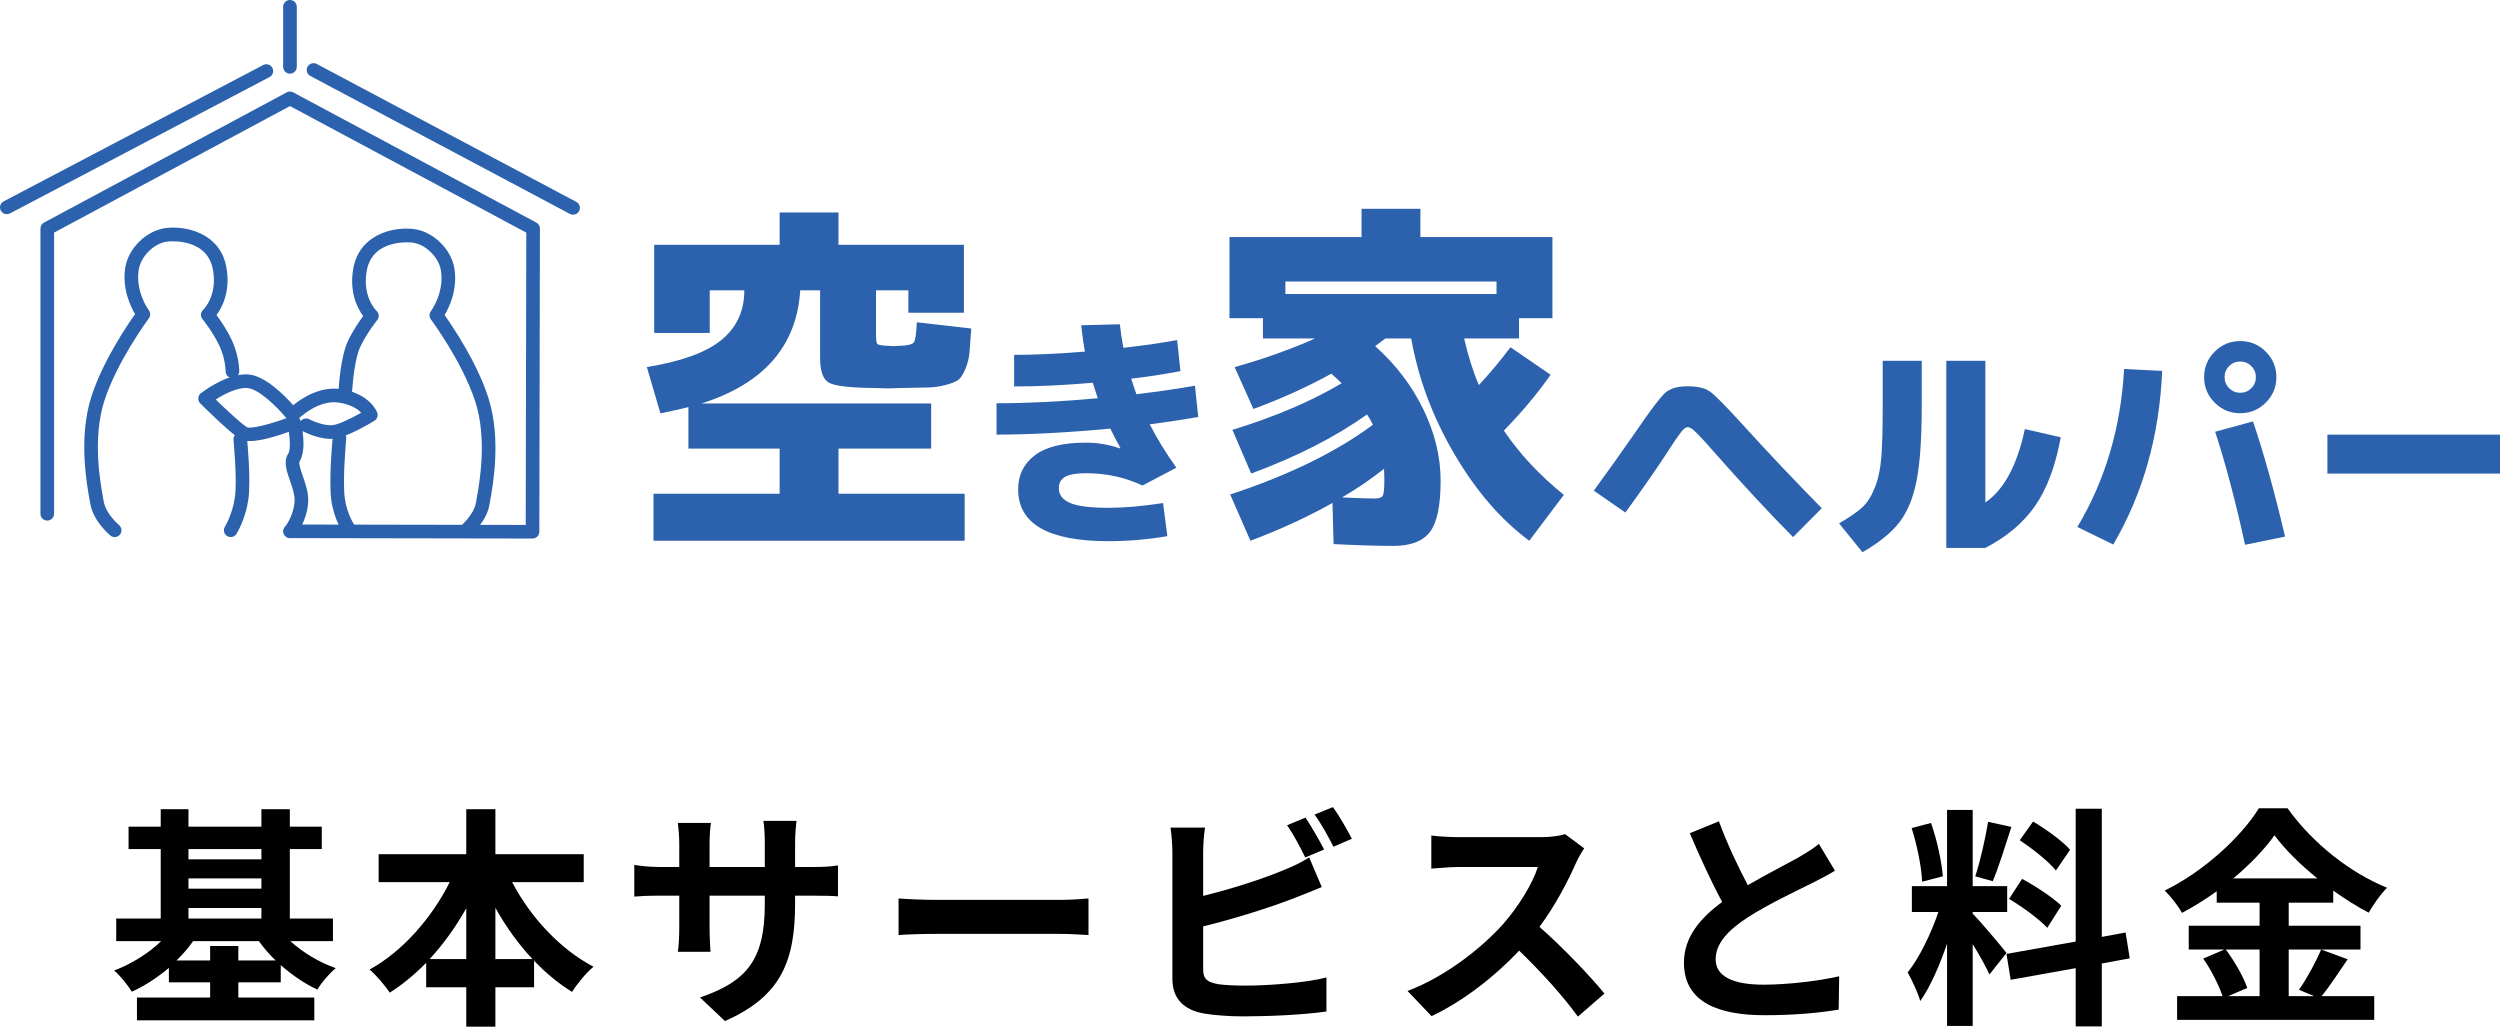
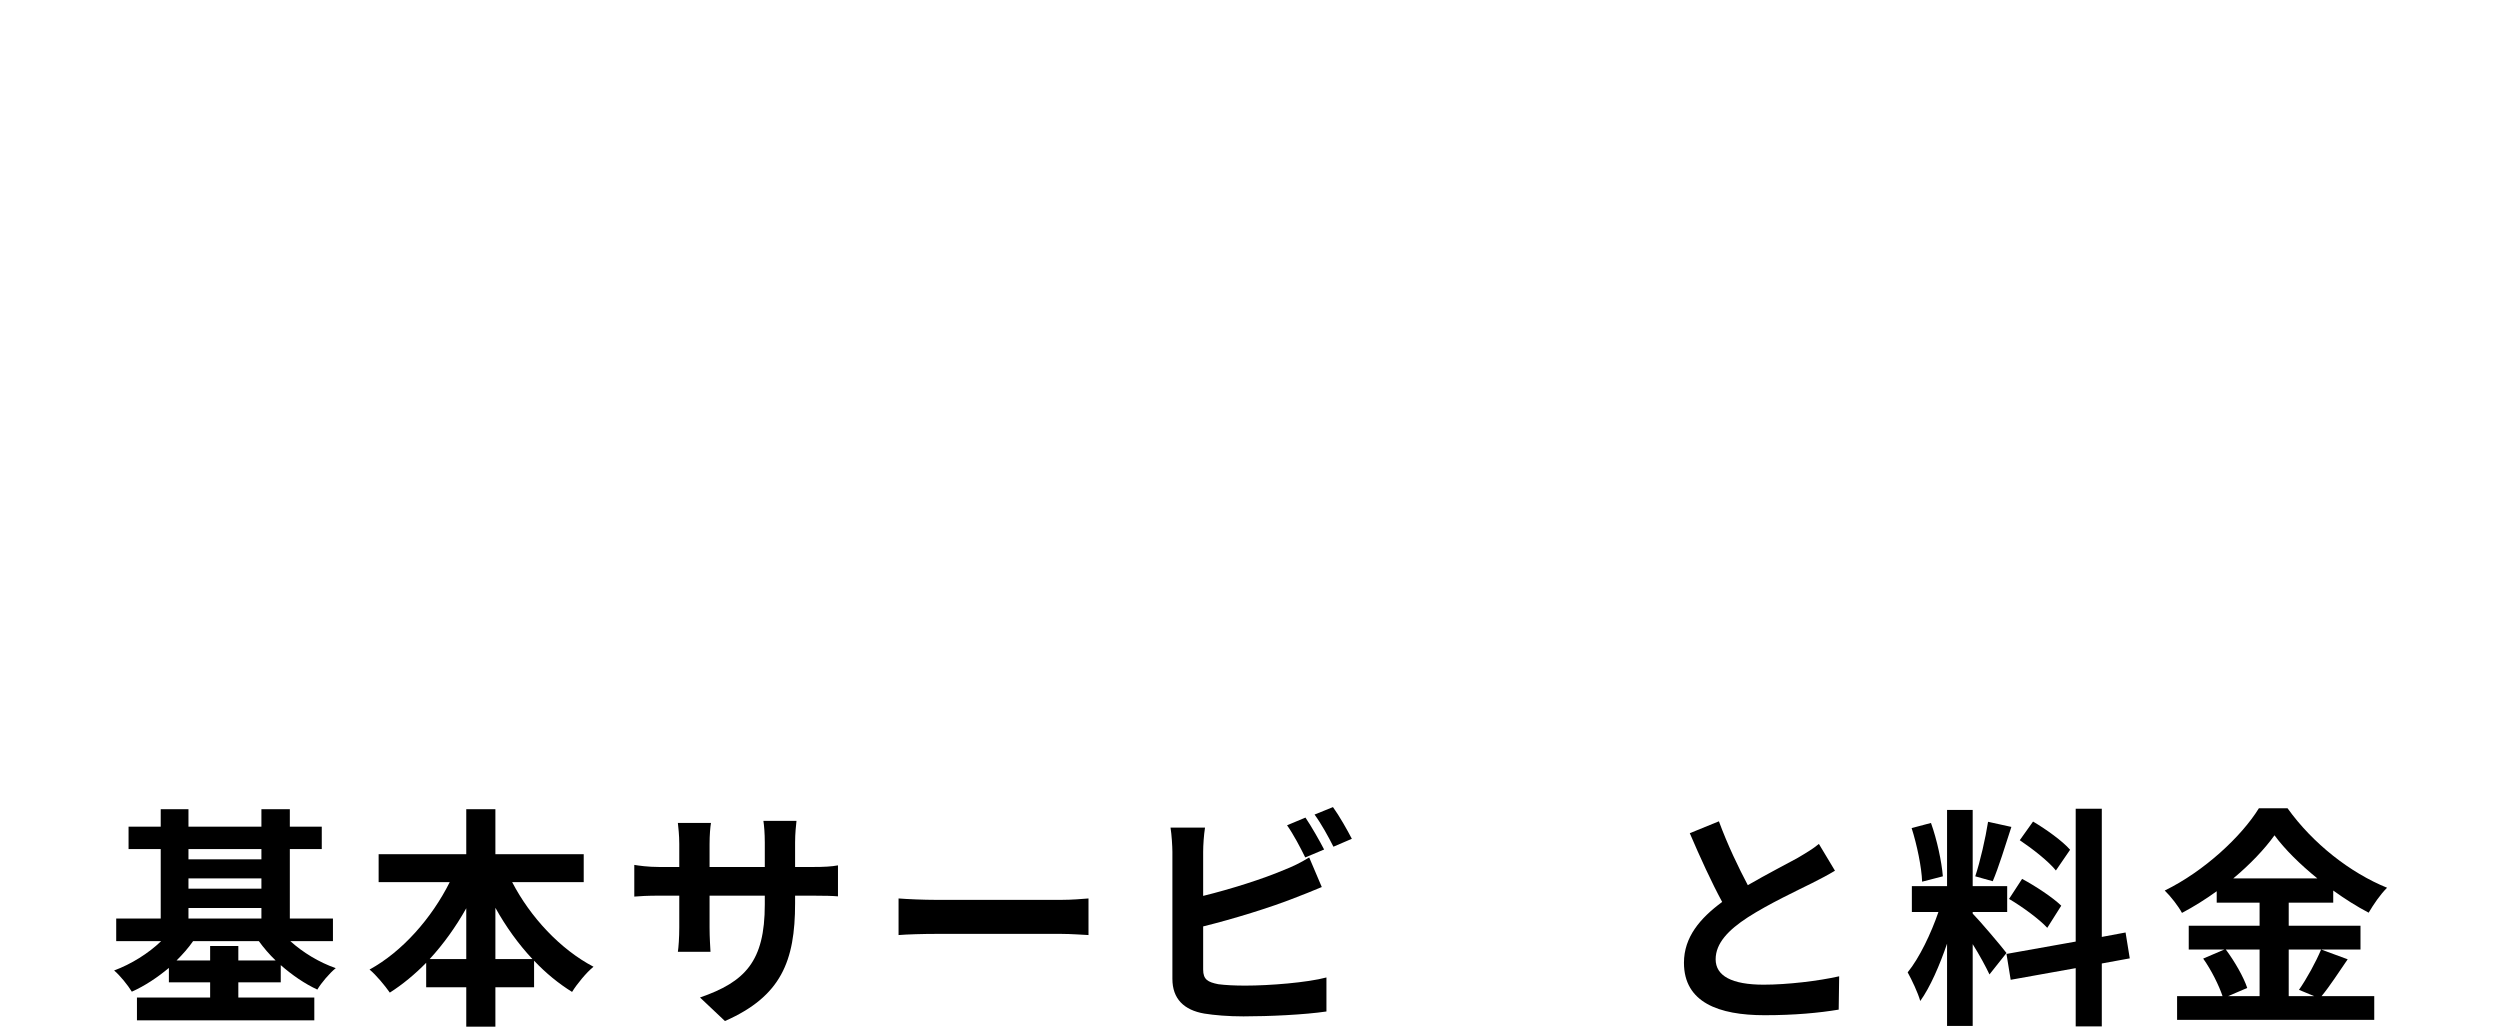
<svg xmlns="http://www.w3.org/2000/svg" width="236" height="97" viewBox="0 0 236 97" fill="none">
  <g clip-path="url(#clip0_161_3758)">
    <path d="M27.373 6.954C27.017 6.954 26.73 6.667 26.73 6.312V0.642C26.73 0.288 27.017 0 27.373 0C27.728 0 28.016 0.288 28.016 0.642V6.312C28.016 6.667 27.728 6.954 27.373 6.954Z" fill="#2B61AD" />
    <path d="M0.644 20.22C0.413 20.22 0.189 20.095 0.074 19.877C-0.091 19.563 0.029 19.174 0.344 19.009L24.846 6.138C25.161 5.972 25.55 6.093 25.715 6.407C25.88 6.72 25.76 7.109 25.445 7.274L0.943 20.146C0.848 20.196 0.745 20.22 0.644 20.22Z" fill="#2B61AD" />
    <path d="M54.102 20.268C54 20.268 53.897 20.244 53.8 20.193L29.298 7.172C28.985 7.006 28.866 6.617 29.032 6.304C29.199 5.991 29.589 5.871 29.903 6.039L54.405 19.059C54.719 19.226 54.837 19.614 54.671 19.927C54.555 20.144 54.332 20.268 54.102 20.268Z" fill="#2B61AD" />
    <path d="M50.27 50.839H50.269L27.392 50.798C27.037 50.797 26.75 50.509 26.75 50.154C26.751 49.8 27.039 49.513 27.393 49.513H27.395L49.628 49.553L49.681 21.959L27.374 10.013L5.105 21.959V48.502C5.105 48.857 4.817 49.144 4.462 49.144C4.106 49.144 3.818 48.857 3.818 48.502V21.576C3.818 21.339 3.948 21.122 4.157 21.01L27.069 8.718C27.259 8.616 27.488 8.616 27.677 8.718L50.629 21.01C50.838 21.122 50.969 21.34 50.968 21.577L50.913 50.198C50.913 50.552 50.625 50.839 50.27 50.839Z" fill="#2B61AD" />
    <path d="M27.393 50.798C27.248 50.798 27.103 50.749 26.983 50.65C26.71 50.424 26.672 50.02 26.896 49.748C26.905 49.738 27.697 48.754 27.805 47.377C27.854 46.752 27.609 46.05 27.373 45.37C27.048 44.435 26.74 43.551 27.211 42.821C27.411 42.509 27.396 41.624 27.267 40.764C25.7 41.331 23.559 41.95 22.701 41.458C21.769 40.927 19.195 38.37 18.905 38.08C18.775 37.949 18.706 37.769 18.718 37.586C18.729 37.402 18.82 37.232 18.965 37.118C19.066 37.04 21.447 35.2 23.444 35.347C25.009 35.459 26.839 37.306 27.68 38.252C28.514 37.57 30.244 36.429 32.206 36.739C34.95 37.172 35.588 38.885 35.614 38.958C35.715 39.243 35.603 39.56 35.345 39.719C35.087 39.878 32.789 41.275 31.545 41.413C30.253 41.553 28.757 40.801 28.59 40.714C28.579 40.709 28.569 40.703 28.558 40.696C28.682 41.578 28.745 42.813 28.293 43.516C28.161 43.72 28.408 44.43 28.588 44.949C28.855 45.716 29.157 46.585 29.087 47.477C28.947 49.273 27.932 50.514 27.888 50.565C27.761 50.719 27.578 50.798 27.393 50.798ZM20.363 37.711C21.425 38.745 22.843 40.06 23.339 40.343C23.698 40.483 25.361 40.092 27.038 39.478C26.131 38.376 24.402 36.703 23.352 36.628C22.417 36.558 21.165 37.201 20.363 37.711ZM28.889 39.503C28.988 39.503 29.09 39.526 29.184 39.575C29.541 39.76 30.635 40.217 31.403 40.136C31.989 40.072 33.195 39.474 34.099 38.962C33.779 38.628 33.156 38.189 32.005 38.008C30.314 37.742 28.732 39.021 28.239 39.468C28.308 39.547 28.358 39.642 28.382 39.746C28.382 39.746 28.383 39.747 28.383 39.748C28.506 39.591 28.695 39.503 28.889 39.503Z" fill="#2B61AD" />
    <path d="M43.897 50.797C43.712 50.797 43.529 50.718 43.401 50.565C43.175 50.293 43.212 49.889 43.484 49.661C43.497 49.651 44.72 48.621 44.926 47.466L44.968 47.236C45.256 45.663 46.02 41.485 44.869 37.919C43.655 34.16 40.704 30.188 40.675 30.149C40.504 29.92 40.505 29.605 40.677 29.377C40.689 29.362 41.946 27.651 41.631 25.577C41.436 24.288 40.195 23.061 38.922 22.898C38.885 22.894 35.179 22.456 34.621 25.553C34.172 28.04 35.532 29.33 35.546 29.343C35.795 29.573 35.822 29.956 35.609 30.218C35.599 30.231 34.573 31.504 33.985 32.796C33.509 33.84 33.295 36.051 33.252 36.815C33.233 37.169 32.93 37.44 32.575 37.42C32.22 37.401 31.948 37.098 31.968 36.744C31.975 36.622 32.14 33.743 32.814 32.264C33.258 31.29 33.899 30.356 34.284 29.835C33.761 29.127 32.944 27.601 33.355 25.325C33.928 22.146 37.098 21.368 39.086 21.625C40.912 21.858 42.625 23.545 42.903 25.385C43.202 27.356 42.409 29.01 41.971 29.745C42.749 30.842 45.019 34.199 46.093 37.525C47.343 41.399 46.537 45.807 46.234 47.467L46.193 47.692C45.903 49.314 44.371 50.596 44.306 50.65C44.186 50.749 44.041 50.797 43.897 50.797Z" fill="#2B61AD" />
    <path d="M32.975 50.647C32.778 50.647 32.583 50.557 32.457 50.386C32.42 50.335 31.55 49.134 31.278 47.233C31.018 45.415 31.388 41.464 31.403 41.297C31.437 40.944 31.746 40.684 32.104 40.718C32.458 40.751 32.718 41.065 32.684 41.418C32.68 41.457 32.313 45.384 32.551 47.052C32.776 48.618 33.489 49.618 33.496 49.628C33.703 49.914 33.64 50.316 33.353 50.524C33.239 50.607 33.106 50.647 32.975 50.647Z" fill="#2B61AD" />
    <path d="M10.825 50.699C10.68 50.699 10.535 50.651 10.415 50.552C10.35 50.498 8.822 49.219 8.531 47.596L8.49 47.369C8.187 45.709 7.381 41.301 8.631 37.429C9.704 34.103 11.974 30.746 12.753 29.65C12.315 28.915 11.522 27.261 11.82 25.289C12.099 23.449 13.812 21.763 15.638 21.529C17.627 21.275 20.796 22.05 21.37 25.23C21.78 27.505 20.963 29.032 20.44 29.739C20.825 30.261 21.467 31.194 21.91 32.169C22.593 33.667 22.586 35.006 22.585 35.063C22.581 35.415 22.294 35.698 21.942 35.698H21.935C21.579 35.694 21.295 35.403 21.299 35.048C21.299 35.039 21.298 33.927 20.739 32.7C20.151 31.409 19.125 30.136 19.115 30.123C18.902 29.86 18.93 29.477 19.178 29.247C19.231 29.197 20.546 27.911 20.103 25.457C19.544 22.361 15.84 22.798 15.802 22.803C14.529 22.966 13.288 24.192 13.093 25.481C12.776 27.573 14.034 29.265 14.047 29.282C14.219 29.51 14.22 29.824 14.049 30.053C14.02 30.093 11.069 34.064 9.856 37.823C8.705 41.388 9.468 45.566 9.755 47.138L9.797 47.37C10.004 48.526 11.224 49.553 11.237 49.563C11.509 49.79 11.546 50.195 11.32 50.467C11.192 50.62 11.009 50.699 10.825 50.699Z" fill="#2B61AD" />
    <path d="M21.778 50.7C21.662 50.7 21.545 50.668 21.439 50.602C21.137 50.415 21.045 50.019 21.233 49.718C21.239 49.708 21.945 48.552 22.173 46.956C22.412 45.288 22.044 41.579 22.041 41.541C22.006 41.188 22.263 40.874 22.617 40.838C22.973 40.802 23.285 41.061 23.321 41.413C23.337 41.572 23.707 45.317 23.446 47.138C23.178 49.013 22.36 50.341 22.325 50.397C22.203 50.592 21.993 50.7 21.778 50.7Z" fill="#2B61AD" />
    <path d="M84.952 32.642C85.693 32.619 86.133 32.509 86.271 32.313C86.41 32.116 86.503 31.487 86.549 30.423L91.689 31.013C91.619 32.03 91.561 32.798 91.515 33.318C91.468 33.838 91.341 34.34 91.133 34.825C90.924 35.311 90.722 35.64 90.525 35.814C90.328 35.987 89.94 36.155 89.362 36.316C88.783 36.478 88.216 36.565 87.66 36.576C87.105 36.588 86.248 36.605 85.091 36.628C84.952 36.628 84.738 36.634 84.448 36.645C84.159 36.657 83.945 36.663 83.806 36.663C83.667 36.663 83.453 36.657 83.163 36.645C82.874 36.634 82.66 36.628 82.521 36.628C80.23 36.605 78.806 36.438 78.25 36.125C77.694 35.814 77.417 35.033 77.417 33.786V27.407H75.542C75.217 32.654 72.115 36.212 66.235 38.084H87.903V42.347H79.153V46.611H91.064V51.048H61.687V46.611H73.597V42.347H64.985V38.431C63.944 38.685 63.064 38.881 62.346 39.02L61.062 34.652C64.326 34.121 66.675 33.266 68.11 32.087C69.546 30.909 70.264 29.349 70.264 27.407H66.999V31.428H61.756V23.109H73.597V20.059H79.153V23.109H90.994V29.522H85.751V27.407H82.695V31.602C82.695 32.111 82.741 32.405 82.834 32.486C82.926 32.567 83.251 32.619 83.806 32.642C83.852 32.642 83.945 32.647 84.084 32.659C84.223 32.671 84.315 32.676 84.362 32.676C84.408 32.676 84.501 32.671 84.639 32.659C84.778 32.647 84.882 32.642 84.952 32.642Z" fill="#2B61AD" />
    <path d="M102.064 30.706L105.716 30.611C105.779 31.242 105.89 31.984 106.048 32.836C108.071 32.599 109.763 32.355 111.122 32.103L111.431 35.037C109.723 35.353 108.174 35.59 106.783 35.748C107.067 36.616 107.234 37.105 107.281 37.215C109.463 36.947 111.304 36.679 112.806 36.411L113.114 39.369C111.091 39.701 109.565 39.93 108.538 40.056C109.218 41.397 110.056 42.763 111.051 44.151L107.85 45.832C106.206 45.059 104.427 44.672 102.515 44.672C101.629 44.672 100.981 44.782 100.571 45.003C100.159 45.224 99.954 45.587 99.954 46.092C99.954 46.708 100.306 47.169 101.009 47.477C101.712 47.785 102.918 47.938 104.625 47.938C106.111 47.938 107.834 47.789 109.794 47.489L110.198 50.614C108.348 50.929 106.491 51.087 104.625 51.087C98.95 51.087 96.112 49.453 96.112 46.187C96.112 44.846 96.638 43.776 97.689 42.979C98.74 42.182 100.349 41.784 102.515 41.784C103.59 41.784 104.657 41.965 105.716 42.328L105.764 42.281C105.368 41.571 105.052 40.963 104.815 40.459C100.8 40.837 97.219 41.027 94.073 41.027V38.067C97.013 38.067 100.199 37.91 103.629 37.594C103.376 36.837 103.218 36.348 103.155 36.127C100.531 36.363 98.057 36.481 95.733 36.481V33.499C97.63 33.499 99.859 33.396 102.42 33.191C102.309 32.639 102.191 31.81 102.064 30.706Z" fill="#2B61AD" />
    <path d="M141.967 40.649C143.448 42.844 145.336 44.866 147.627 46.715L144.363 51.048C141.701 49.083 139.345 46.356 137.297 42.867C135.248 39.378 133.887 35.739 133.217 31.948H130.786C130.369 32.272 130.045 32.515 129.814 32.676C131.758 34.409 133.274 36.397 134.362 38.638C135.45 40.88 135.994 43.122 135.994 45.363C135.994 47.72 135.659 49.337 134.987 50.215C134.316 51.093 133.17 51.533 131.55 51.533C130.022 51.533 128.135 51.475 125.89 51.36L125.786 47.477C123.447 48.794 120.866 49.985 118.042 51.048L116.132 46.68C121.665 44.855 126.156 42.659 129.605 40.094C129.42 39.724 129.234 39.401 129.05 39.123C126.063 41.25 122.417 43.11 118.112 44.704L116.34 40.579C120.391 39.331 123.829 37.864 126.654 36.177C126.468 35.992 126.144 35.691 125.681 35.276C123.366 36.547 120.912 37.656 118.32 38.604L116.549 34.652C119.28 33.889 121.815 32.988 124.154 31.948H119.222V30.041H116.062V22.381H128.529V19.712H134.085V22.381H146.55V30.041H143.391V31.948H138.217C138.61 33.658 139.073 35.126 139.606 36.35C140.578 35.31 141.573 34.121 142.592 32.78L146.377 35.38C145.127 37.16 143.656 38.915 141.967 40.649ZM141.272 26.575H121.341V27.754H141.272V26.575ZM130.647 44.254C129.466 45.201 128.147 46.102 126.688 46.957C128.216 47.027 129.234 47.061 129.744 47.061C130.161 47.061 130.421 46.975 130.525 46.802C130.63 46.628 130.682 46.149 130.682 45.363C130.682 44.878 130.67 44.508 130.647 44.254Z" fill="#2B61AD" />
    <path d="M150.457 46.319C151.822 44.442 153.141 42.588 154.415 40.756C155.809 38.713 156.738 37.487 157.201 37.078C157.663 36.67 158.364 36.466 159.304 36.466C160.244 36.466 160.945 36.628 161.408 36.954C161.871 37.279 162.86 38.274 164.376 39.939C166.863 42.679 169.394 45.358 171.973 47.976L169.266 50.701C167.067 48.491 164.566 45.797 161.761 42.618C160.654 41.347 159.972 40.635 159.714 40.484C159.562 40.378 159.426 40.325 159.304 40.325C159.137 40.325 158.933 40.48 158.69 40.791C158.448 41.101 158.061 41.665 157.53 42.482C157.485 42.558 157.447 42.618 157.417 42.664C156.537 44.026 155.211 45.933 153.437 48.385L150.457 46.319Z" fill="#2B61AD" />
-     <path d="M177.727 34.06H181.412V38.328C181.412 41.355 181.252 43.69 180.934 45.332C180.615 46.974 180.077 48.291 179.319 49.282C178.561 50.274 177.393 51.224 175.817 52.132L173.61 49.407C174.566 48.848 175.282 48.355 175.76 47.931C176.237 47.508 176.643 46.88 176.977 46.047C177.31 45.215 177.518 44.239 177.602 43.118C177.685 41.998 177.727 40.402 177.727 38.328V34.06ZM183.731 51.723V34.06H187.416V47.432C189.174 46.236 190.418 43.928 191.146 40.507L194.535 41.279C194.034 44.004 193.227 46.164 192.112 47.761C190.998 49.358 189.432 50.679 187.416 51.723H183.731Z" fill="#2B61AD" />
    <path d="M200.515 34.831L204.109 35.013C203.851 41.113 202.313 46.577 199.492 51.404L196.104 49.747C198.742 45.328 200.212 40.356 200.515 34.831ZM213.889 33.196C214.556 33.863 214.89 34.665 214.89 35.603C214.89 36.542 214.556 37.344 213.889 38.01C213.221 38.676 212.418 39.009 211.478 39.009C210.537 39.009 209.734 38.676 209.067 38.01C208.4 37.344 208.066 36.542 208.066 35.603C208.066 34.665 208.4 33.863 209.067 33.196C209.734 32.53 210.537 32.197 211.478 32.197C212.418 32.197 213.221 32.53 213.889 33.196ZM209.113 40.756L212.683 39.781C213.714 42.823 214.722 46.448 215.708 50.656L211.933 51.427C211.068 47.447 210.128 43.89 209.113 40.756ZM212.524 34.559C212.236 34.271 211.887 34.127 211.478 34.127C211.068 34.127 210.72 34.271 210.432 34.559C210.144 34.846 210 35.194 210 35.603C210 36.012 210.144 36.36 210.432 36.647C210.72 36.935 211.068 37.078 211.478 37.078C211.887 37.078 212.236 36.935 212.524 36.647C212.812 36.36 212.956 36.012 212.956 35.603C212.956 35.194 212.812 34.846 212.524 34.559Z" fill="#2B61AD" />
    <path d="M219.707 44.707V41.029H236V44.707H219.707Z" fill="#2B61AD" />
  </g>
  <path d="M213.305 89.633H210.115C210.951 90.755 211.809 92.251 212.139 93.263L210.335 94.033H213.305V89.633ZM210.819 82.923H218.761C217.133 81.603 215.681 80.173 214.713 78.853C213.767 80.173 212.403 81.603 210.819 82.923ZM219.113 89.633L221.621 90.557C220.785 91.767 219.927 93.109 219.157 94.033H224.129V96.277H205.517V94.033H209.807C209.477 93.043 208.751 91.569 207.981 90.491L209.983 89.633H206.617V87.389H213.305V85.211H209.257V84.133C208.223 84.881 207.101 85.585 205.979 86.179C205.649 85.563 204.923 84.617 204.351 84.067C208.091 82.241 211.611 78.941 213.239 76.301H215.945C218.321 79.623 221.863 82.395 225.339 83.803C224.679 84.463 224.085 85.343 223.601 86.157C222.501 85.585 221.357 84.859 220.257 84.067V85.211H216.055V87.389H222.831V89.633H216.055V94.033H218.453L217.023 93.439C217.749 92.405 218.629 90.799 219.113 89.633Z" fill="black" />
  <path d="M195.418 80.217L194.076 82.175C193.394 81.317 191.876 80.129 190.666 79.315L191.92 77.555C193.152 78.281 194.714 79.403 195.418 80.217ZM189.654 84.859L190.886 82.967C192.162 83.649 193.79 84.727 194.582 85.497L193.262 87.587C192.536 86.795 190.93 85.607 189.654 84.859ZM187.674 77.577L189.874 78.061C189.302 79.821 188.664 81.911 188.114 83.187L186.464 82.725C186.926 81.339 187.432 79.117 187.674 77.577ZM183.406 82.725L181.448 83.231C181.404 81.889 180.964 79.755 180.458 78.171L182.284 77.687C182.856 79.271 183.296 81.361 183.406 82.725ZM189.412 89.963L187.806 91.987C187.476 91.283 186.86 90.139 186.222 89.127V96.849H183.802V89.083C183.098 91.129 182.218 93.175 181.272 94.495C181.052 93.703 180.48 92.515 180.084 91.789C181.184 90.447 182.306 88.093 182.988 86.091H180.48V83.649H183.802V76.455H186.222V83.649H189.478V86.091H186.222V86.245C186.86 86.883 188.95 89.347 189.412 89.963ZM201.05 90.469L198.41 90.953V96.893H195.946V91.393L189.808 92.493L189.412 90.051L195.946 88.885V76.345H198.41V88.445L200.654 88.027L201.05 90.469Z" fill="black" />
  <path d="M171.703 79.666L173.221 82.196C172.561 82.592 171.857 82.966 171.065 83.362C169.701 84.044 166.973 85.32 164.993 86.596C163.167 87.784 161.957 89.038 161.957 90.556C161.957 92.118 163.475 92.954 166.489 92.954C168.733 92.954 171.681 92.602 173.617 92.162L173.573 95.308C171.725 95.616 169.415 95.836 166.577 95.836C162.243 95.836 158.965 94.626 158.965 90.886C158.965 88.466 160.483 86.684 162.573 85.144C161.561 83.274 160.505 80.964 159.515 78.654L162.265 77.532C163.101 79.798 164.113 81.888 164.993 83.56C166.775 82.526 168.667 81.558 169.701 80.986C170.515 80.502 171.153 80.128 171.703 79.666Z" fill="black" />
-   <path d="M147.744 78.742L149.548 80.084C149.372 80.326 148.976 81.008 148.778 81.448C148.03 83.164 146.798 85.518 145.324 87.498C147.502 89.39 150.164 92.206 151.462 93.79L148.954 95.968C147.524 93.988 145.478 91.744 143.41 89.742C141.078 92.206 138.152 94.494 135.138 95.924L132.872 93.548C136.414 92.206 139.824 89.544 141.892 87.234C143.344 85.584 144.686 83.406 145.17 81.844H137.712C136.788 81.844 135.578 81.976 135.116 81.998V78.874C135.71 78.962 137.052 79.028 137.712 79.028H145.456C146.424 79.028 147.304 78.896 147.744 78.742Z" fill="black" />
  <path d="M124.996 80.194L123.214 80.942C122.774 80.04 122.092 78.742 121.498 77.906L123.236 77.18C123.786 77.994 124.578 79.38 124.996 80.194ZM113.578 87.454V91.524C113.578 92.47 114.018 92.712 115.008 92.91C115.668 92.998 116.57 93.042 117.56 93.042C119.848 93.042 123.412 92.756 125.216 92.272V95.484C123.148 95.792 119.804 95.946 117.384 95.946C115.954 95.946 114.634 95.836 113.688 95.682C111.774 95.352 110.674 94.296 110.674 92.404V80.414C110.674 79.93 110.608 78.808 110.498 78.126H113.754C113.644 78.808 113.578 79.798 113.578 80.414V84.572C116.174 83.934 119.232 82.966 121.19 82.13C121.982 81.822 122.73 81.47 123.588 80.942L124.776 83.736C123.918 84.088 122.928 84.506 122.202 84.77C119.98 85.65 116.438 86.75 113.578 87.454ZM124.094 76.894L125.832 76.19C126.426 77.004 127.218 78.412 127.614 79.182L125.876 79.93C125.414 79.006 124.71 77.73 124.094 76.894Z" fill="black" />
  <path d="M84.824 88.269V84.814C85.616 84.88 87.222 84.947 88.366 84.947H100.18C101.192 84.947 102.182 84.859 102.754 84.814V88.269C102.226 88.246 101.104 88.159 100.18 88.159H88.366C87.112 88.159 85.638 88.203 84.824 88.269Z" fill="black" />
  <path d="M75.057 81.844H76.685C77.851 81.844 78.511 81.8 79.105 81.69V84.616C78.621 84.572 77.851 84.55 76.685 84.55H75.057V85.276C75.057 90.732 73.737 94.054 68.435 96.386L66.081 94.164C70.327 92.69 72.197 90.776 72.197 85.386V84.55H66.983V87.542C66.983 88.51 67.049 89.412 67.071 89.852H63.991C64.057 89.412 64.123 88.532 64.123 87.542V84.55H62.253C61.153 84.55 60.361 84.594 59.877 84.638V81.646C60.273 81.712 61.153 81.844 62.253 81.844H64.123V79.666C64.123 78.83 64.035 78.104 63.991 77.686H67.115C67.049 78.104 66.983 78.808 66.983 79.688V81.844H72.197V79.534C72.197 78.654 72.131 77.928 72.065 77.488H75.189C75.145 77.928 75.057 78.654 75.057 79.534V81.844Z" fill="black" />
  <path d="M46.765 90.535H50.263C48.943 89.127 47.755 87.477 46.765 85.695V90.535ZM40.561 90.535H44.015V85.739C43.025 87.499 41.859 89.127 40.561 90.535ZM55.103 83.275H48.349C50.065 86.575 52.881 89.611 56.027 91.261C55.367 91.789 54.465 92.889 54.003 93.637C52.727 92.845 51.517 91.855 50.417 90.689V93.197H46.765V96.915H44.015V93.197H40.231V90.887C39.175 91.965 38.009 92.933 36.799 93.703C36.337 93.043 35.501 92.031 34.885 91.525C37.987 89.831 40.759 86.663 42.453 83.275H35.743V80.635H44.015V76.389H46.765V80.635H55.103V83.275Z" fill="black" />
  <path d="M22.498 90.667H26.018C25.424 90.095 24.896 89.479 24.434 88.841H18.23C17.791 89.479 17.241 90.095 16.669 90.667H19.837V89.303H22.498V90.667ZM17.791 85.717V86.707H24.677V85.717H17.791ZM24.677 80.151H17.791V81.119H24.677V80.151ZM17.791 82.923V83.891H24.677V82.923H17.791ZM31.43 88.841H27.404C28.57 89.897 30.11 90.843 31.695 91.393C31.122 91.855 30.331 92.779 29.956 93.417C28.768 92.867 27.581 92.053 26.503 91.107V92.735H22.498V94.165H29.671V96.321H12.928V94.165H19.837V92.735H15.943V91.371C14.864 92.273 13.677 93.065 12.444 93.615C12.07 92.999 11.322 92.075 10.773 91.613C12.379 91.019 14.007 90.007 15.216 88.841H10.97V86.707H15.172V80.151H12.136V78.039H15.172V76.389H17.791V78.039H24.677V76.389H27.36V78.039H30.375V80.151H27.36V86.707H31.43V88.841Z" fill="black" />
  <defs>
    <clipPath id="clip0_161_3758">
-       <rect width="236" height="52.131" fill="white" />
-     </clipPath>
+       </clipPath>
  </defs>
</svg>